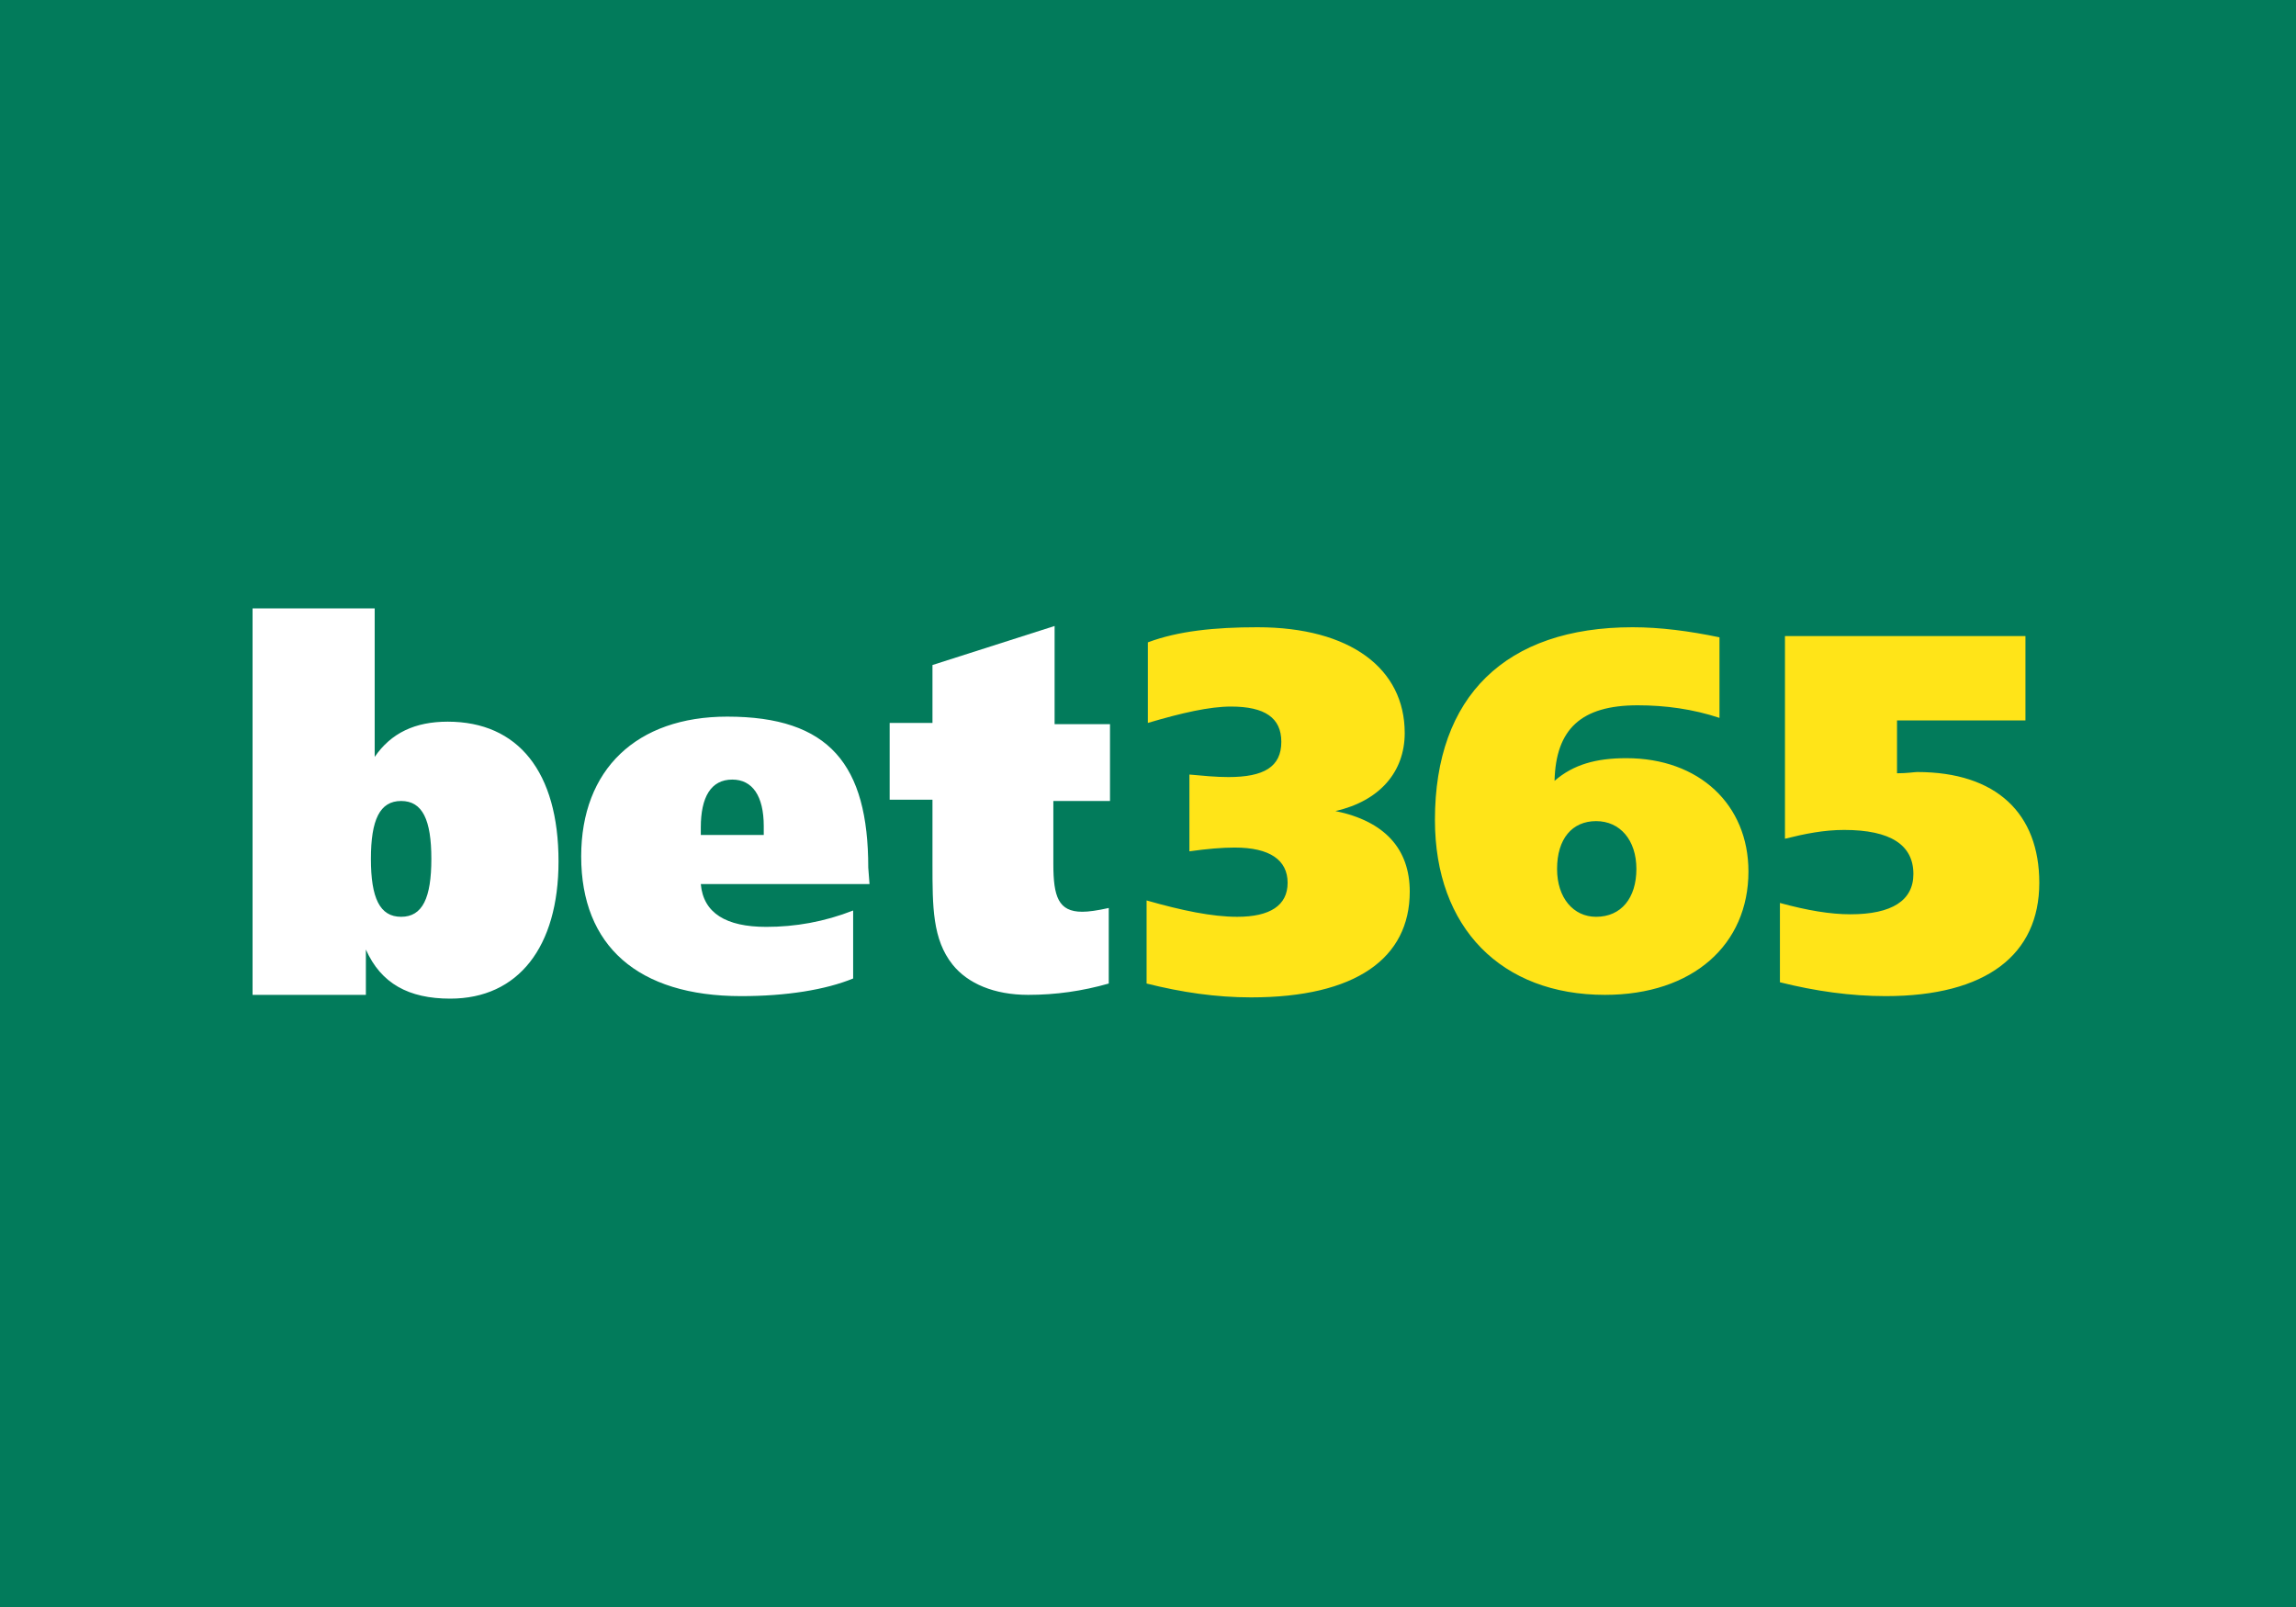
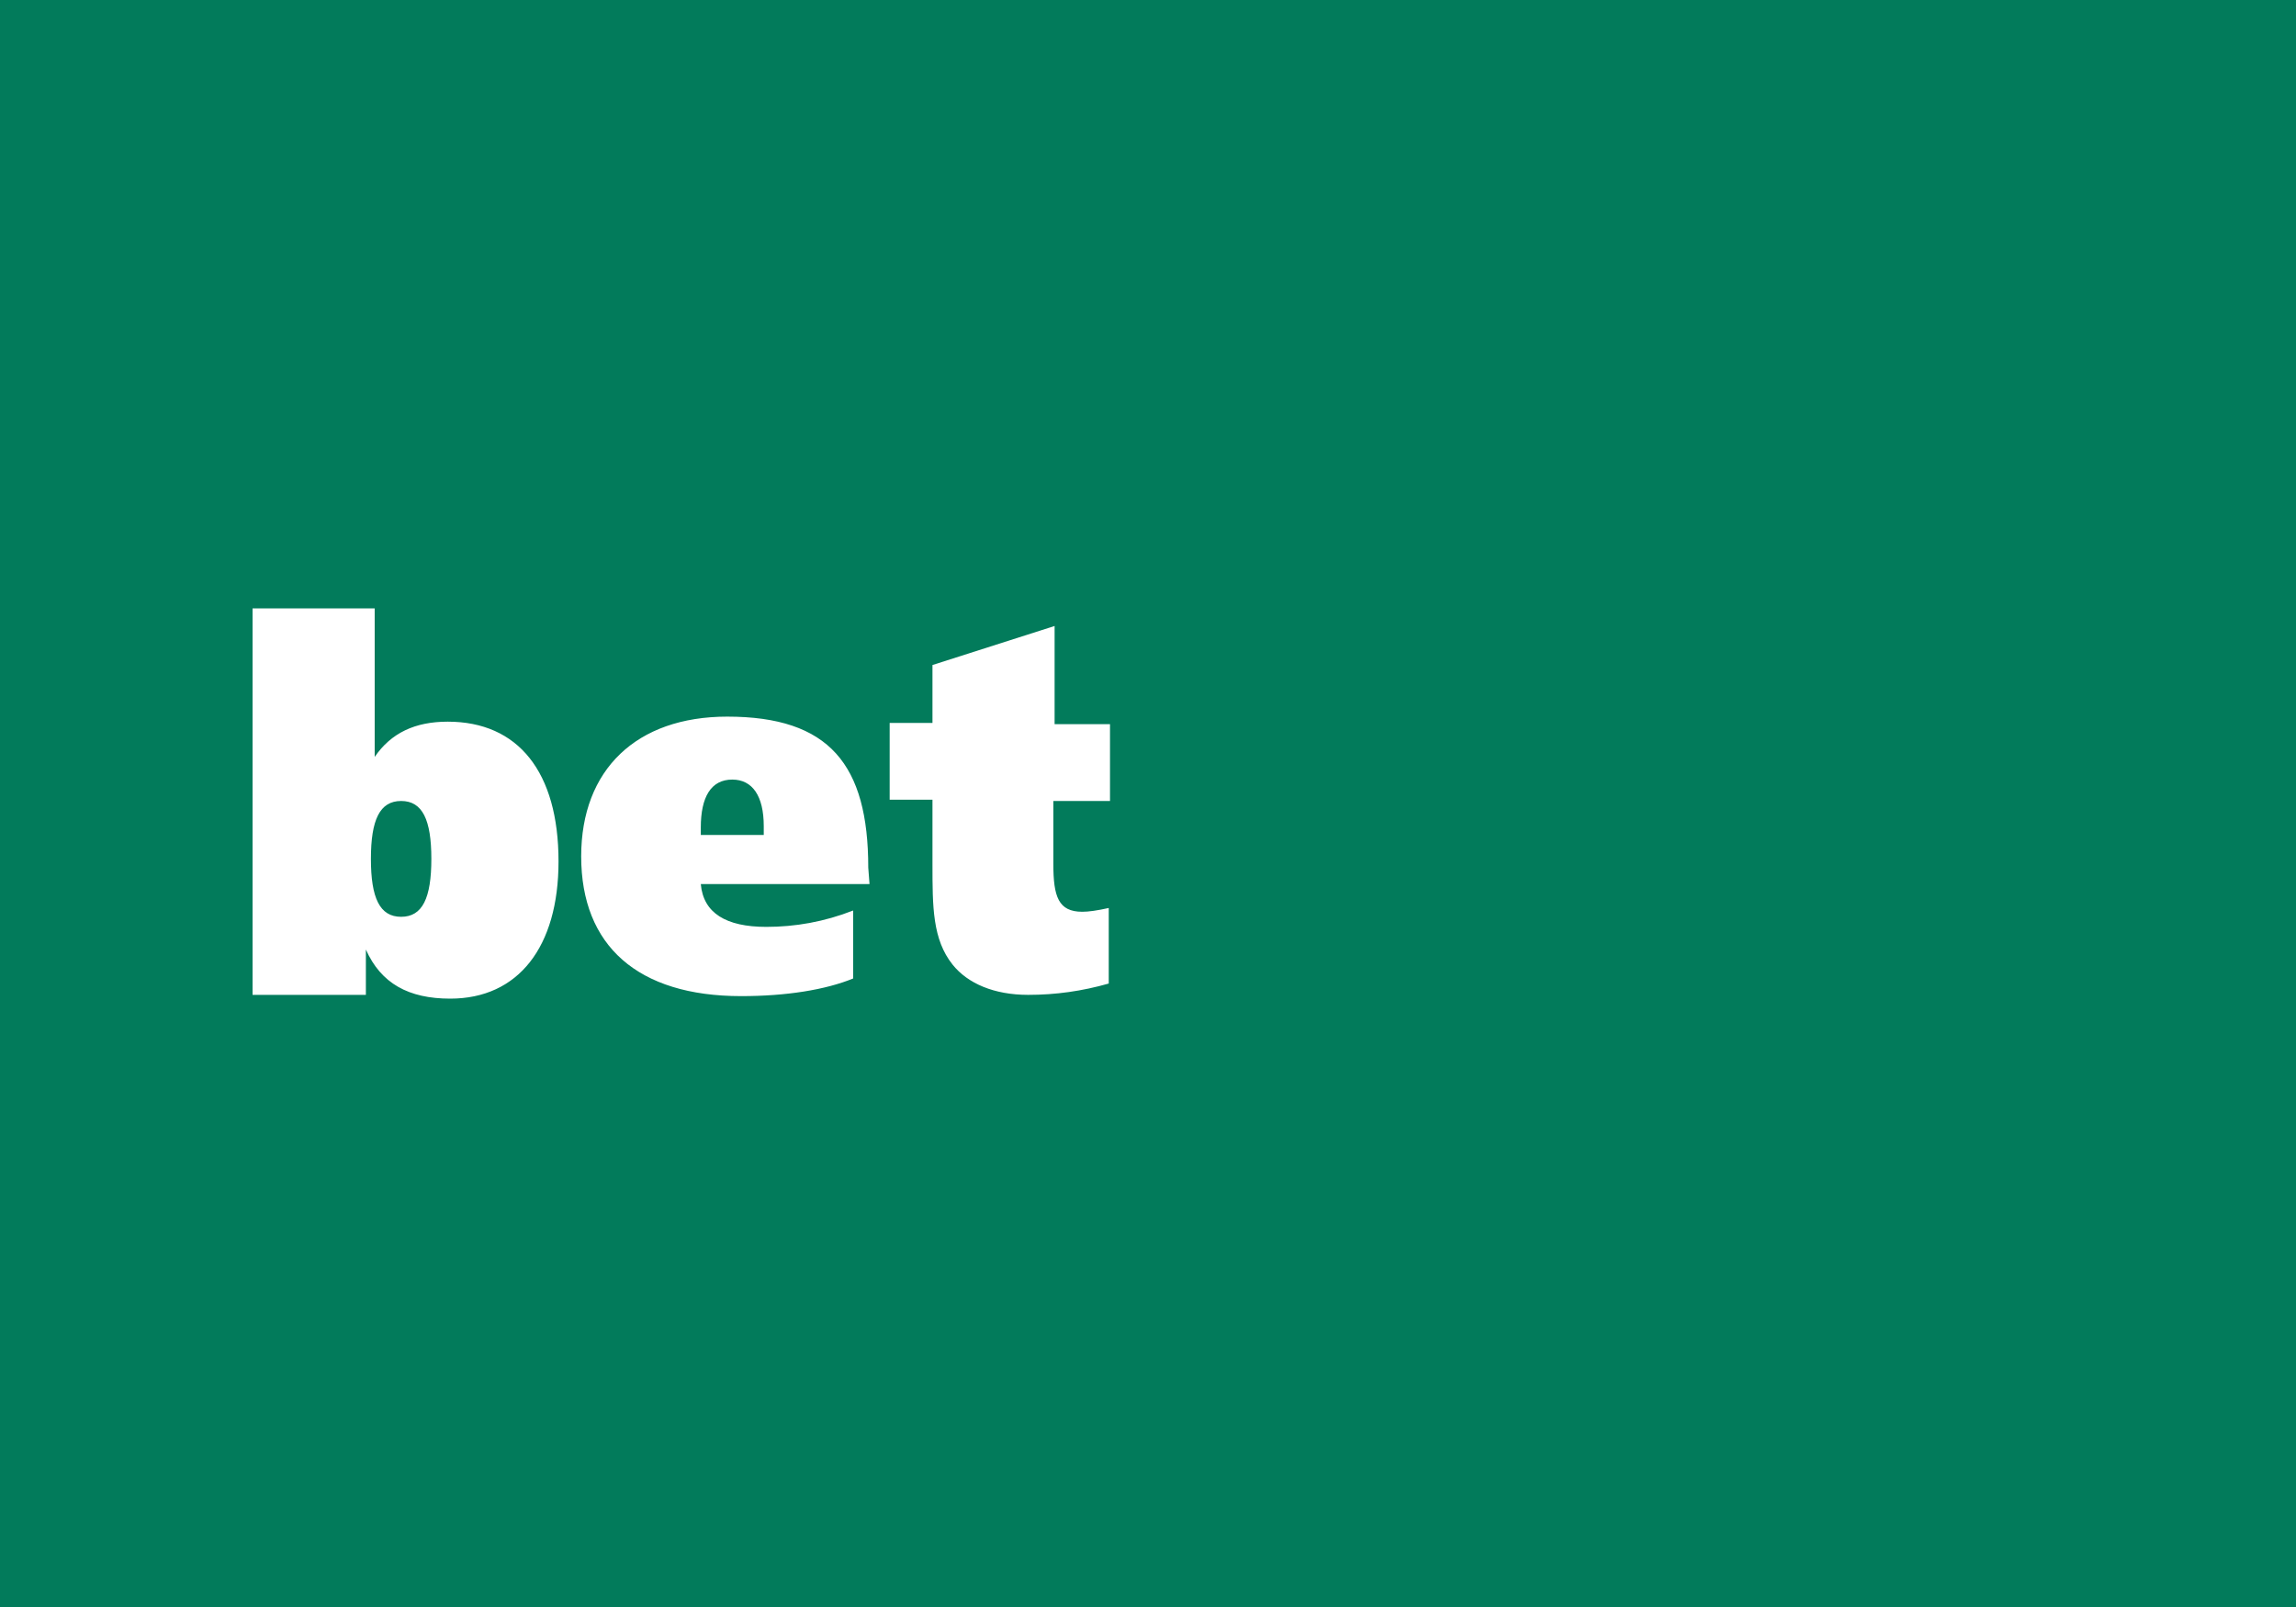
<svg xmlns="http://www.w3.org/2000/svg" width="400" height="280" viewBox="0 0 400 280" fill="none">
  <rect width="400" height="280" fill="#027B5B" />
-   <path d="M215.549 159.742C221.252 159.742 224.324 157.768 224.324 153.819C224.324 149.871 221.252 147.677 215.11 147.677C212.917 147.677 210.285 147.897 207.214 148.335V134.955C209.627 135.174 211.82 135.393 214.014 135.393C220.155 135.393 223.227 133.639 223.227 129.252C223.227 125.084 220.375 123.11 214.452 123.11C210.724 123.11 205.898 124.206 199.975 125.961V111.922C205.24 109.948 211.601 109.29 219.059 109.29C235.292 109.29 244.724 116.529 244.724 127.716C244.724 134.516 240.336 139.561 232.659 141.316C241.214 143.071 245.601 147.897 245.601 155.355C245.601 166.981 236.169 173.781 217.962 173.781C211.82 173.781 205.898 172.903 199.755 171.368V156.89C205.898 158.645 211.162 159.742 215.549 159.742ZM283.33 132.103C296.052 132.103 304.607 140.219 304.607 151.845C304.607 164.568 294.955 173.342 279.601 173.342C261.614 173.342 249.988 161.716 249.988 142.852C249.988 121.355 262.272 109.29 284.427 109.29C289.252 109.29 294.298 109.948 299.562 111.045V125.084C294.955 123.548 290.13 122.89 285.304 122.89C275.433 122.89 271.046 127.058 270.827 136.052C274.117 133.2 278.066 132.103 283.33 132.103ZM285.085 151.406C285.085 146.361 282.233 143.071 278.066 143.071C273.898 143.071 271.266 146.142 271.266 151.406C271.266 156.452 274.117 159.742 278.066 159.742C282.452 159.742 285.085 156.452 285.085 151.406ZM310.969 110.826H352.866V125.522H330.491V134.735C332.246 134.735 333.562 134.516 334.001 134.516C347.82 134.516 355.278 141.755 355.278 153.819C355.278 166.322 346.066 173.561 328.517 173.561C322.375 173.561 316.233 172.684 310.091 171.148V157.329C314.917 158.645 318.866 159.303 322.375 159.303C329.614 159.303 333.343 156.89 333.343 152.284C333.343 147.239 329.395 144.606 321.278 144.606C317.769 144.606 314.478 145.264 310.969 146.142V110.826Z" fill="#FFE418" />
  <path d="M44 106H65.277V131.884C68.129 127.716 72.297 125.742 78 125.742C90.284 125.742 97.303 134.516 97.303 150.09C97.303 165.006 90.284 174 78.439 174C71.2 174 66.374 171.368 63.742 165.445V173.342H44V106ZM64.619 149.652C64.619 156.452 66.155 159.742 69.884 159.742C73.613 159.742 75.148 156.452 75.148 149.652C75.148 142.852 73.613 139.561 69.884 139.561C66.155 139.561 64.619 142.852 64.619 149.652ZM151.484 154.039H122.091C122.529 159.084 126.477 161.497 133.497 161.497C138.542 161.497 143.587 160.619 148.632 158.645V170.49C143.806 172.464 137.006 173.561 129.109 173.561C111.123 173.561 101.252 164.787 101.252 149.213C101.252 134.077 110.903 124.864 126.697 124.864C144.465 124.864 151.265 133.2 151.265 151.187L151.484 154.039ZM133.058 145.264V143.948C133.058 138.684 131.084 135.832 127.574 135.832C123.845 135.832 122.091 138.903 122.091 144.168V145.484H133.058V145.264ZM193.38 125.961V139.561H183.51V150.529C183.51 156.232 184.387 158.864 188.555 158.864C189.652 158.864 191.187 158.645 193.161 158.206V171.368C188.555 172.684 183.948 173.342 179.123 173.342C173.2 173.342 168.594 171.368 165.961 168.077C162.452 163.69 162.452 157.987 162.452 150.529V139.342H154.994V125.961H162.452V115.871L183.729 109.071V126.181H193.38V125.961Z" fill="white" />
</svg>